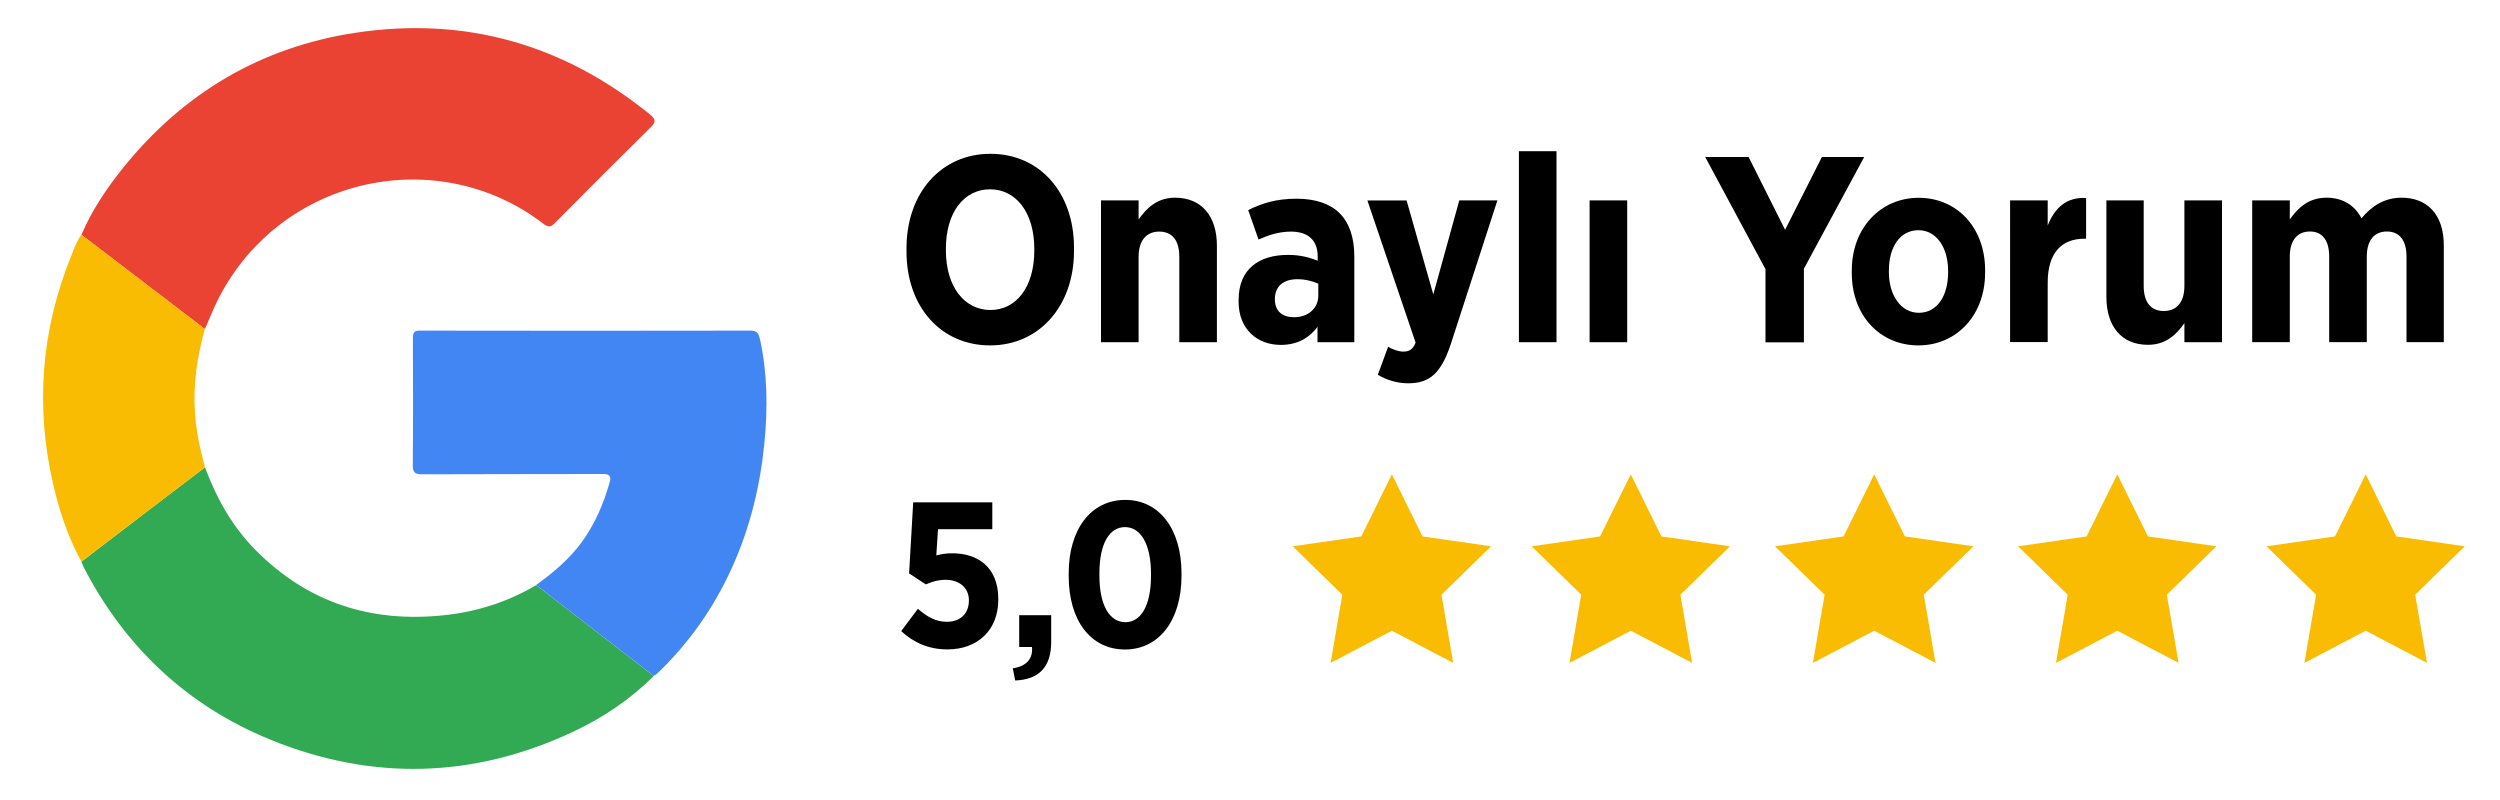
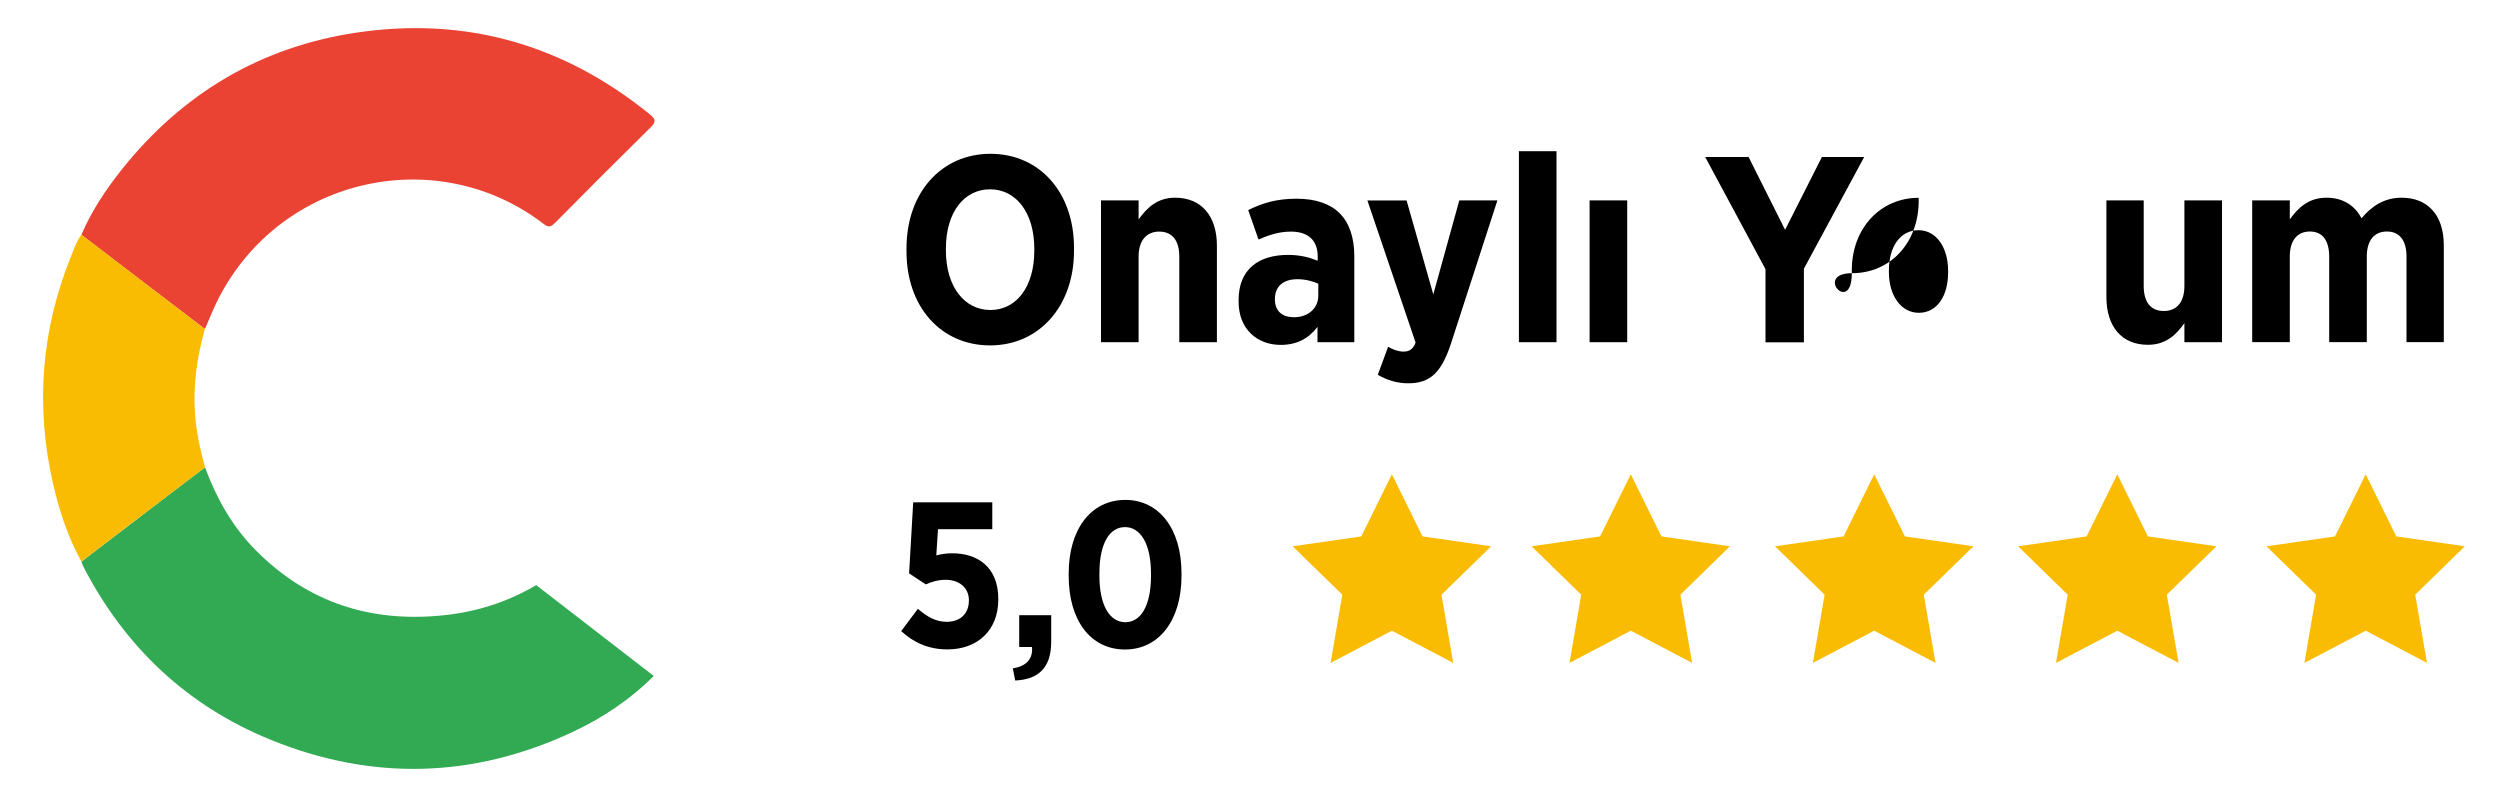
<svg xmlns="http://www.w3.org/2000/svg" id="Layer_1" x="0px" y="0px" width="250px" height="80px" viewBox="0 0 250 80" xml:space="preserve">
  <g>
    <path fill-rule="evenodd" clip-rule="evenodd" fill="#EA4233" d="M8.14,23.48c1.03-2.42,2.48-4.58,4.11-6.62  C18.29,9.33,26.08,4.7,35.6,3.27C46.56,1.62,56.39,4.45,65,11.45c0.56,0.46,0.63,0.73,0.07,1.28c-3.22,3.17-6.41,6.37-9.59,9.58  c-0.41,0.41-0.66,0.44-1.12,0.08c-10.49-8.07-26.1-4.84-32.45,7.34c-0.53,1.02-0.94,2.1-1.41,3.16c-0.07-0.04-0.14-0.08-0.2-0.13  C16.24,29.67,12.19,26.57,8.14,23.48z" />
    <path fill-rule="evenodd" clip-rule="evenodd" fill="#32AA53" d="M20.5,46.73c1.15,3.11,2.74,5.95,5.1,8.32  c5.19,5.22,11.48,7.23,18.74,6.48c3.31-0.34,6.41-1.32,9.28-3.02c3.92,3.03,7.84,6.06,11.76,9.09c-2.37,2.36-5.11,4.19-8.12,5.6  C47.29,77.86,37.14,78.1,27,73.95c-8.32-3.4-14.51-9.26-18.65-17.26c-0.08-0.17-0.14-0.35-0.21-0.52c1.13-0.87,2.25-1.74,3.39-2.6  C14.51,51.28,17.51,49.01,20.5,46.73z" />
-     <path fill-rule="evenodd" clip-rule="evenodd" fill="#4186F3" d="M65.37,67.59c-3.92-3.03-7.84-6.06-11.76-9.09  c1.73-1.25,3.35-2.6,4.61-4.35c1.29-1.79,2.14-3.78,2.74-5.89c0.2-0.69-0.03-0.87-0.73-0.86c-6,0.02-12,0-18,0.03  c-0.71,0-0.95-0.15-0.95-0.92c0.04-4.22,0.03-8.45,0.01-12.67c0-0.58,0.11-0.79,0.74-0.78c11,0.02,22.01,0.02,33.01,0  c0.71,0,0.84,0.34,0.96,0.87c0.74,3.4,0.78,6.83,0.45,10.27c-0.42,4.39-1.46,8.63-3.29,12.65c-1.82,3.99-4.29,7.5-7.47,10.53  C65.61,67.46,65.48,67.52,65.37,67.59z" />
    <path fill-rule="evenodd" clip-rule="evenodd" fill="#FABC02" d="M20.5,46.73c-2.99,2.28-5.98,4.55-8.97,6.83  c-1.13,0.86-2.26,1.74-3.39,2.6c-1.34-2.44-2.21-5.06-2.83-7.76c-1.79-7.8-1.19-15.42,1.82-22.84c0.29-0.71,0.54-1.46,1.01-2.09  c4.05,3.09,8.1,6.19,12.15,9.28c0.06,0.05,0.14,0.09,0.2,0.13c-0.78,2.78-1.19,5.59-0.99,8.49C19.63,43.2,20.02,44.97,20.5,46.73z" />
  </g>
  <g>
    <polygon fill-rule="evenodd" clip-rule="evenodd" fill="#FABC02" points="139.19,47.43 142.25,53.64 149.11,54.63 144.15,59.47   145.32,66.29 139.19,63.07 133.06,66.29 134.23,59.47 129.27,54.63 136.13,53.64  " />
    <polygon fill-rule="evenodd" clip-rule="evenodd" fill="#FABC02" points="163.08,47.43 166.14,53.64 172.99,54.63 168.04,59.47   169.21,66.29 163.08,63.07 156.95,66.29 158.12,59.47 153.16,54.63 160.01,53.64  " />
    <polygon fill-rule="evenodd" clip-rule="evenodd" fill="#FABC02" points="187.42,47.43 190.49,53.64 197.34,54.63 192.38,59.47   193.55,66.29 187.42,63.07 181.29,66.29 182.46,59.47 177.5,54.63 184.36,53.64  " />
    <polygon fill-rule="evenodd" clip-rule="evenodd" fill="#FABC02" points="211.73,47.43 214.79,53.64 221.64,54.63 216.68,59.47   217.86,66.29 211.73,63.07 205.6,66.29 206.77,59.47 201.81,54.63 208.66,53.64  " />
    <polygon fill-rule="evenodd" clip-rule="evenodd" fill="#FABC02" points="236.57,47.43 239.63,53.64 246.48,54.63 241.52,59.47   242.7,66.29 236.57,63.07 230.44,66.29 231.61,59.47 226.65,54.63 233.5,53.64  " />
  </g>
  <g>
    <path d="M90.12,63.11l1.67-2.23c0.93,0.81,1.8,1.3,2.89,1.3c1.34,0,2.21-0.81,2.21-2.13v-0.02c0-1.28-0.99-2.05-2.33-2.05  c-0.74,0-1.43,0.21-1.98,0.46l-1.67-1.1l0.41-7.11h7.91v2.69H93.8l-0.17,2.62c0.48-0.12,0.93-0.21,1.61-0.21  c2.46,0,4.59,1.32,4.59,4.57v0.06c0,3.08-2.09,4.98-5.08,4.98C92.89,64.95,91.36,64.26,90.12,63.11z" />
    <path d="M101.28,66.83c1.45-0.21,2.02-1.03,1.92-2.13h-1.28v-3.18h3.2v2.67c0,2.56-1.26,3.76-3.6,3.86L101.28,66.83z" />
    <path d="M106.87,57.61v-0.27c0-4.42,2.23-7.35,5.66-7.35c3.39,0,5.62,2.91,5.62,7.33v0.27c0,4.42-2.23,7.36-5.66,7.36  S106.87,62.03,106.87,57.61z M115.1,57.57v-0.19c0-3.04-1.07-4.67-2.6-4.67s-2.56,1.59-2.56,4.65v0.19c0,3.04,1.05,4.67,2.6,4.67  C114.06,62.22,115.1,60.61,115.1,57.57z" />
  </g>
  <g>
    <path d="M90.65,25.15v-0.32c0-5.56,3.49-9.45,8.39-9.45c4.92,0,8.36,3.86,8.36,9.39v0.32c0,5.53-3.49,9.45-8.39,9.45  C94.09,34.54,90.65,30.68,90.65,25.15z M103.43,25.07v-0.19c0-3.65-1.85-5.95-4.42-5.95c-2.59,0-4.42,2.28-4.42,5.93v0.19  c0,3.65,1.88,5.95,4.45,5.95S103.43,28.72,103.43,25.07z" />
    <path d="M110.1,20.04h3.76v1.9c0.82-1.14,1.85-2.17,3.65-2.17c2.65,0,4.18,1.85,4.18,4.79v9.66h-3.76v-8.55  c0-1.67-0.74-2.51-2.01-2.51c-1.24,0-2.06,0.85-2.06,2.51v8.55h-3.76V20.04z" />
    <path d="M123.86,30.17v-0.16c0-3.12,2.04-4.52,4.95-4.52c1.19,0,2.09,0.24,2.96,0.58v-0.42c0-1.64-0.98-2.49-2.67-2.49  c-1.32,0-2.38,0.42-3.25,0.79l-1.03-2.94c1.38-0.69,2.81-1.14,4.84-1.14c1.93,0,3.39,0.53,4.31,1.46c0.98,0.98,1.46,2.46,1.46,4.29  v8.6h-3.68v-1.53c-0.85,1.11-2.01,1.8-3.68,1.8C125.74,34.49,123.86,32.93,123.86,30.17z M131.83,29.56v-1.19  c-0.56-0.26-1.32-0.45-2.09-0.45c-1.38,0-2.25,0.69-2.25,1.98v0.05c0,1.16,0.74,1.75,1.83,1.77  C130.77,31.76,131.83,30.86,131.83,29.56z" />
    <path d="M145.93,20.04h3.81l-4.66,14.37c-0.95,2.83-2.04,3.92-4.26,3.92c-1.11,0-2.14-0.32-3.04-0.85l1.03-2.8  c0.45,0.26,1.03,0.48,1.53,0.48c0.58,0,0.95-0.21,1.22-0.9l-4.82-14.21h3.92l2.67,9.39L145.93,20.04z" />
    <path d="M151.89,15.12h3.76v19.1h-3.76V15.12z" />
    <path d="M158.96,20.04h3.76v14.18h-3.76V20.04z" />
    <path d="M176.55,26.92l-6.03-11.22h4.34l3.65,7.28l3.68-7.28h4.23l-6.03,11.17v7.36h-3.84V26.92z" />
-     <path d="M185.18,27.32v-0.29c0-4.21,2.86-7.25,6.69-7.25s6.64,2.99,6.64,7.22v0.29c0,4.21-2.83,7.25-6.67,7.25  S185.18,31.55,185.18,27.32z M194.81,27.26v-0.19c0-2.3-1.16-4.05-2.96-4.05c-1.88,0-2.96,1.72-2.96,4.02v0.19  c0,2.28,1.19,4.05,2.99,4.05C193.73,31.28,194.81,29.56,194.81,27.26z" />
-     <path d="M201.01,20.04h3.76v2.51c0.69-1.72,1.83-2.86,3.84-2.75v4.07h-0.16c-2.3,0-3.68,1.43-3.68,4.39v5.95h-3.76V20.04z" />
+     <path d="M185.18,27.32v-0.29c0-4.21,2.86-7.25,6.69-7.25v0.29c0,4.21-2.83,7.25-6.67,7.25  S185.18,31.55,185.18,27.32z M194.81,27.26v-0.19c0-2.3-1.16-4.05-2.96-4.05c-1.88,0-2.96,1.72-2.96,4.02v0.19  c0,2.28,1.19,4.05,2.99,4.05C193.73,31.28,194.81,29.56,194.81,27.26z" />
    <path d="M210.64,29.7v-9.66h3.73v8.55c0,1.67,0.74,2.51,2.01,2.51c1.27,0,2.06-0.85,2.06-2.51v-8.55h3.76v14.18h-3.76v-1.91  c-0.79,1.14-1.85,2.17-3.63,2.17C212.15,34.49,210.64,32.63,210.64,29.7z" />
    <path d="M225.22,20.04h3.76v1.9c0.85-1.19,1.9-2.17,3.68-2.17c1.64,0,2.83,0.79,3.49,2.06c1.03-1.24,2.3-2.06,4.02-2.06  c2.51,0,4.21,1.64,4.21,4.76v9.68h-3.73v-8.55c0-1.64-0.71-2.51-1.96-2.51s-2.01,0.87-2.01,2.51v8.55h-3.76v-8.55  c0-1.64-0.69-2.51-1.93-2.51c-1.24,0-2.01,0.87-2.01,2.51v8.55h-3.76V20.04z" />
  </g>
</svg>